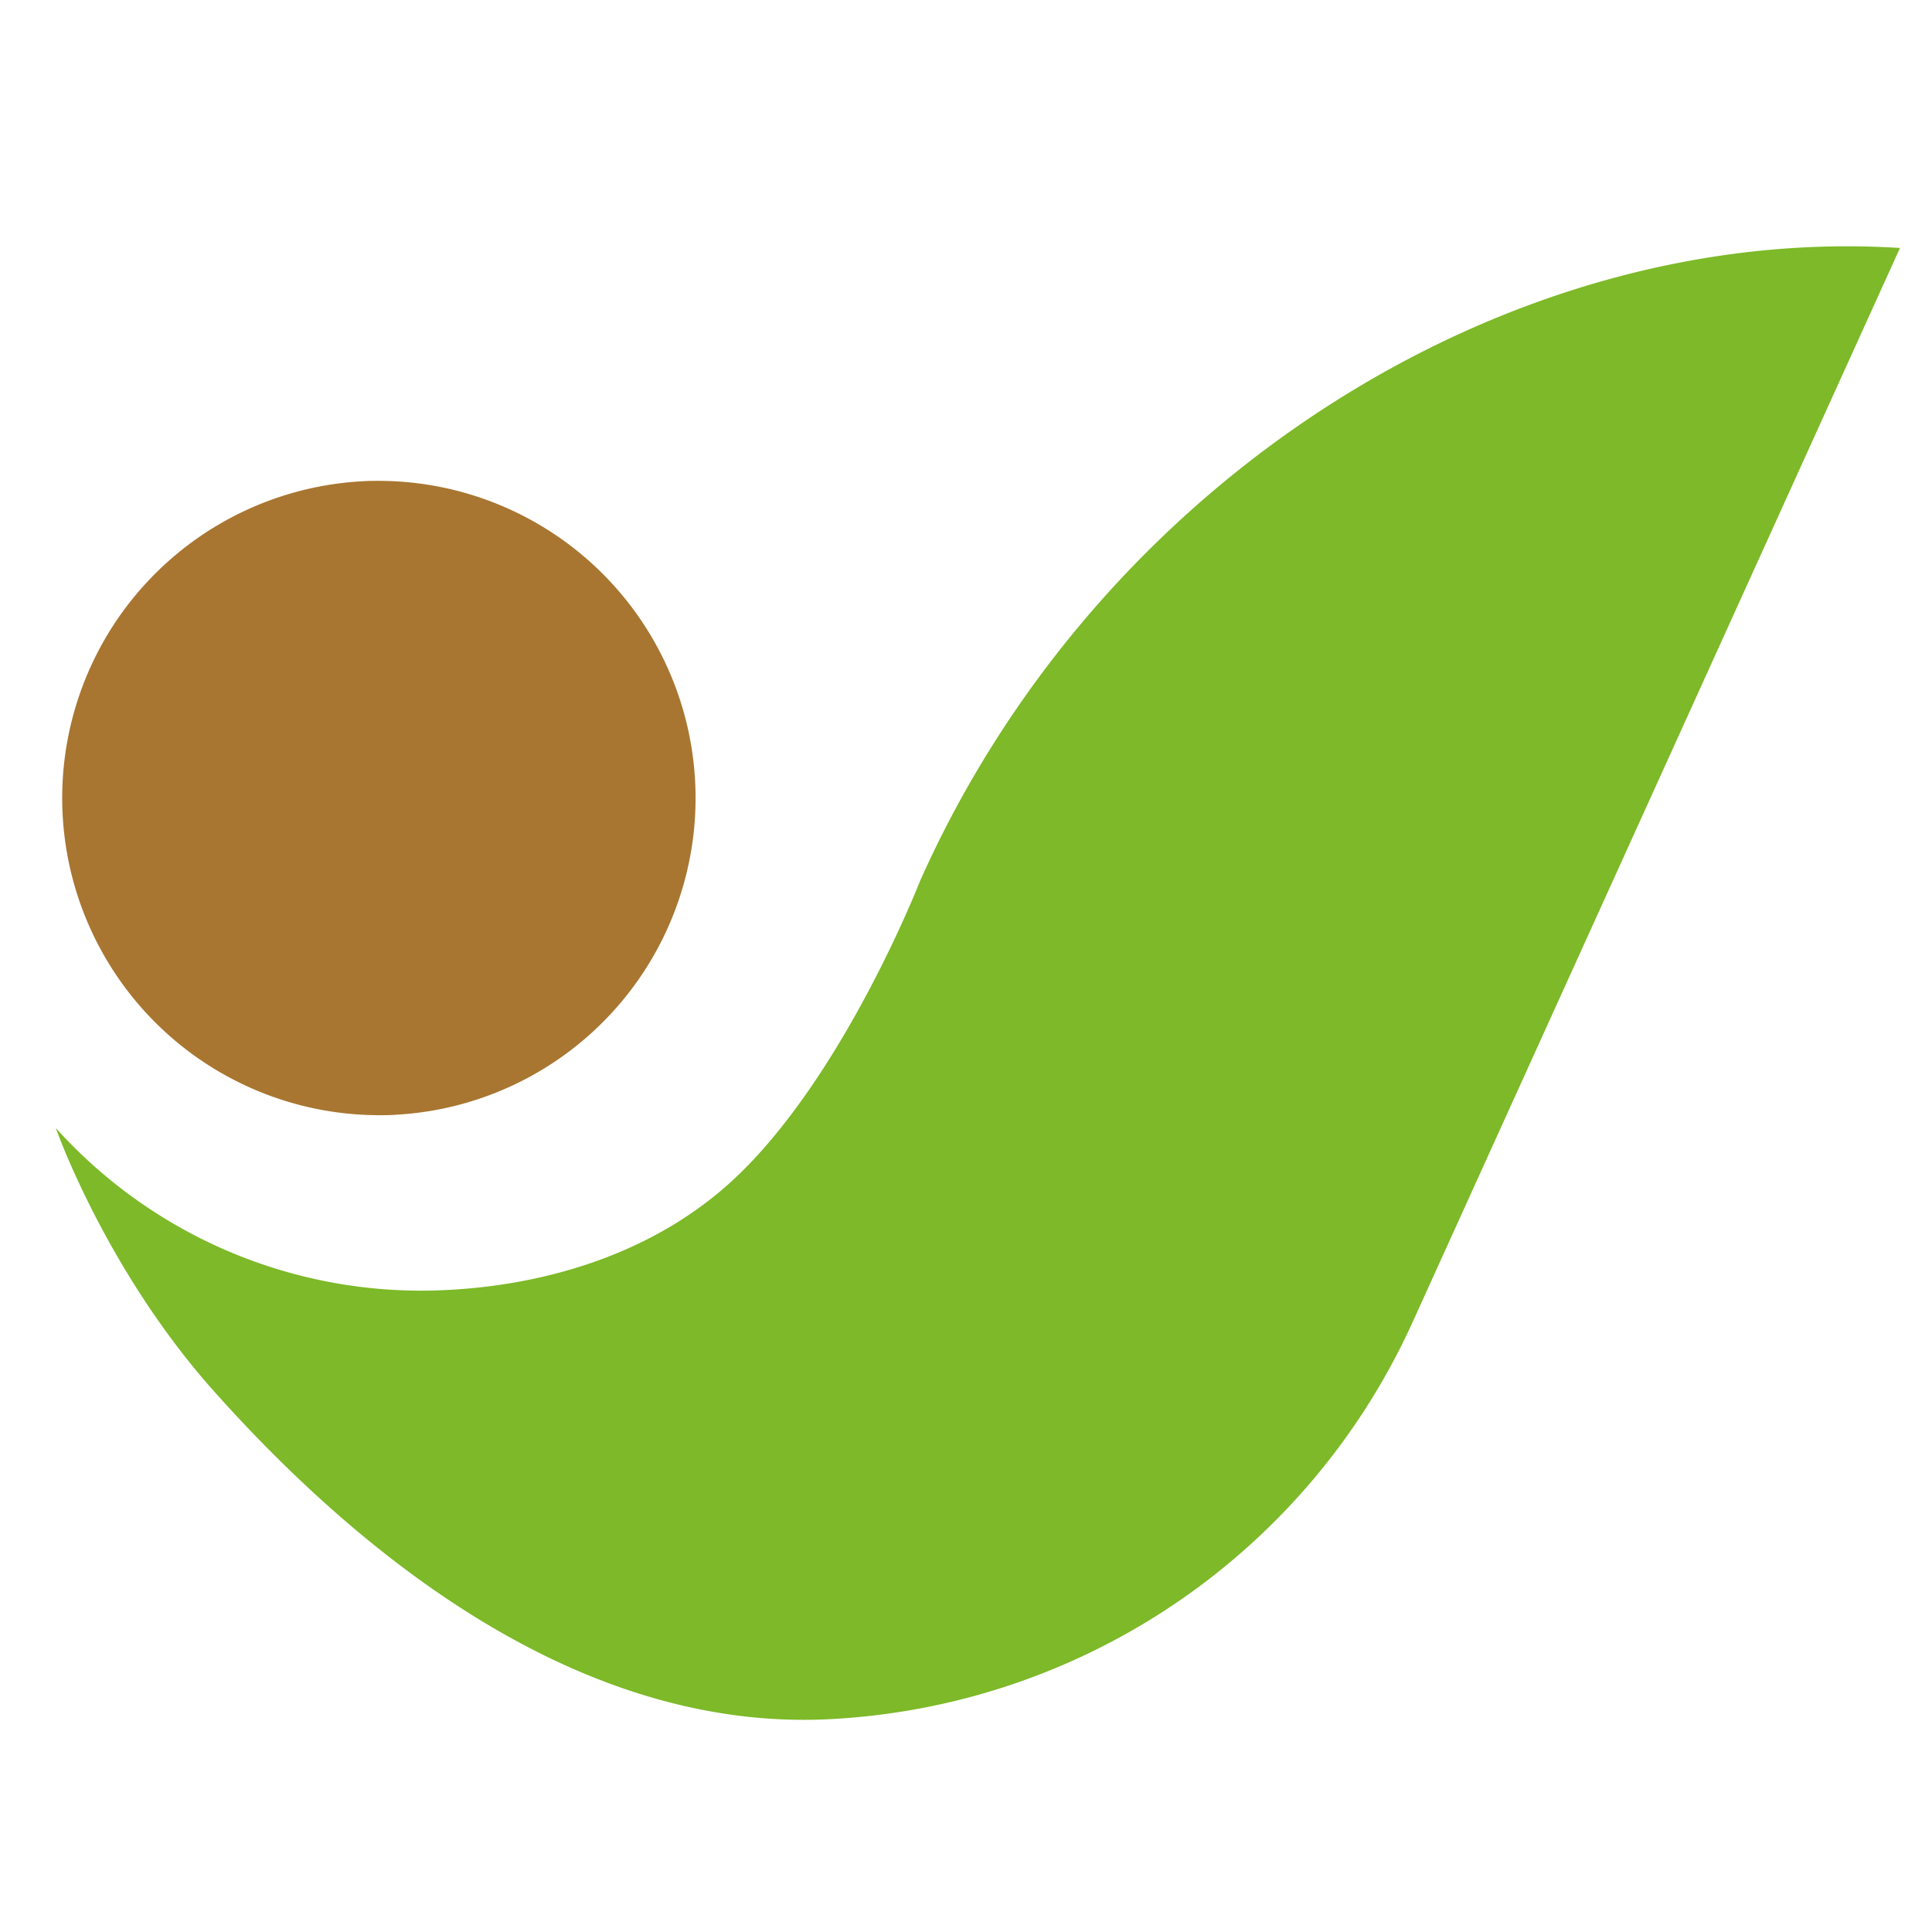
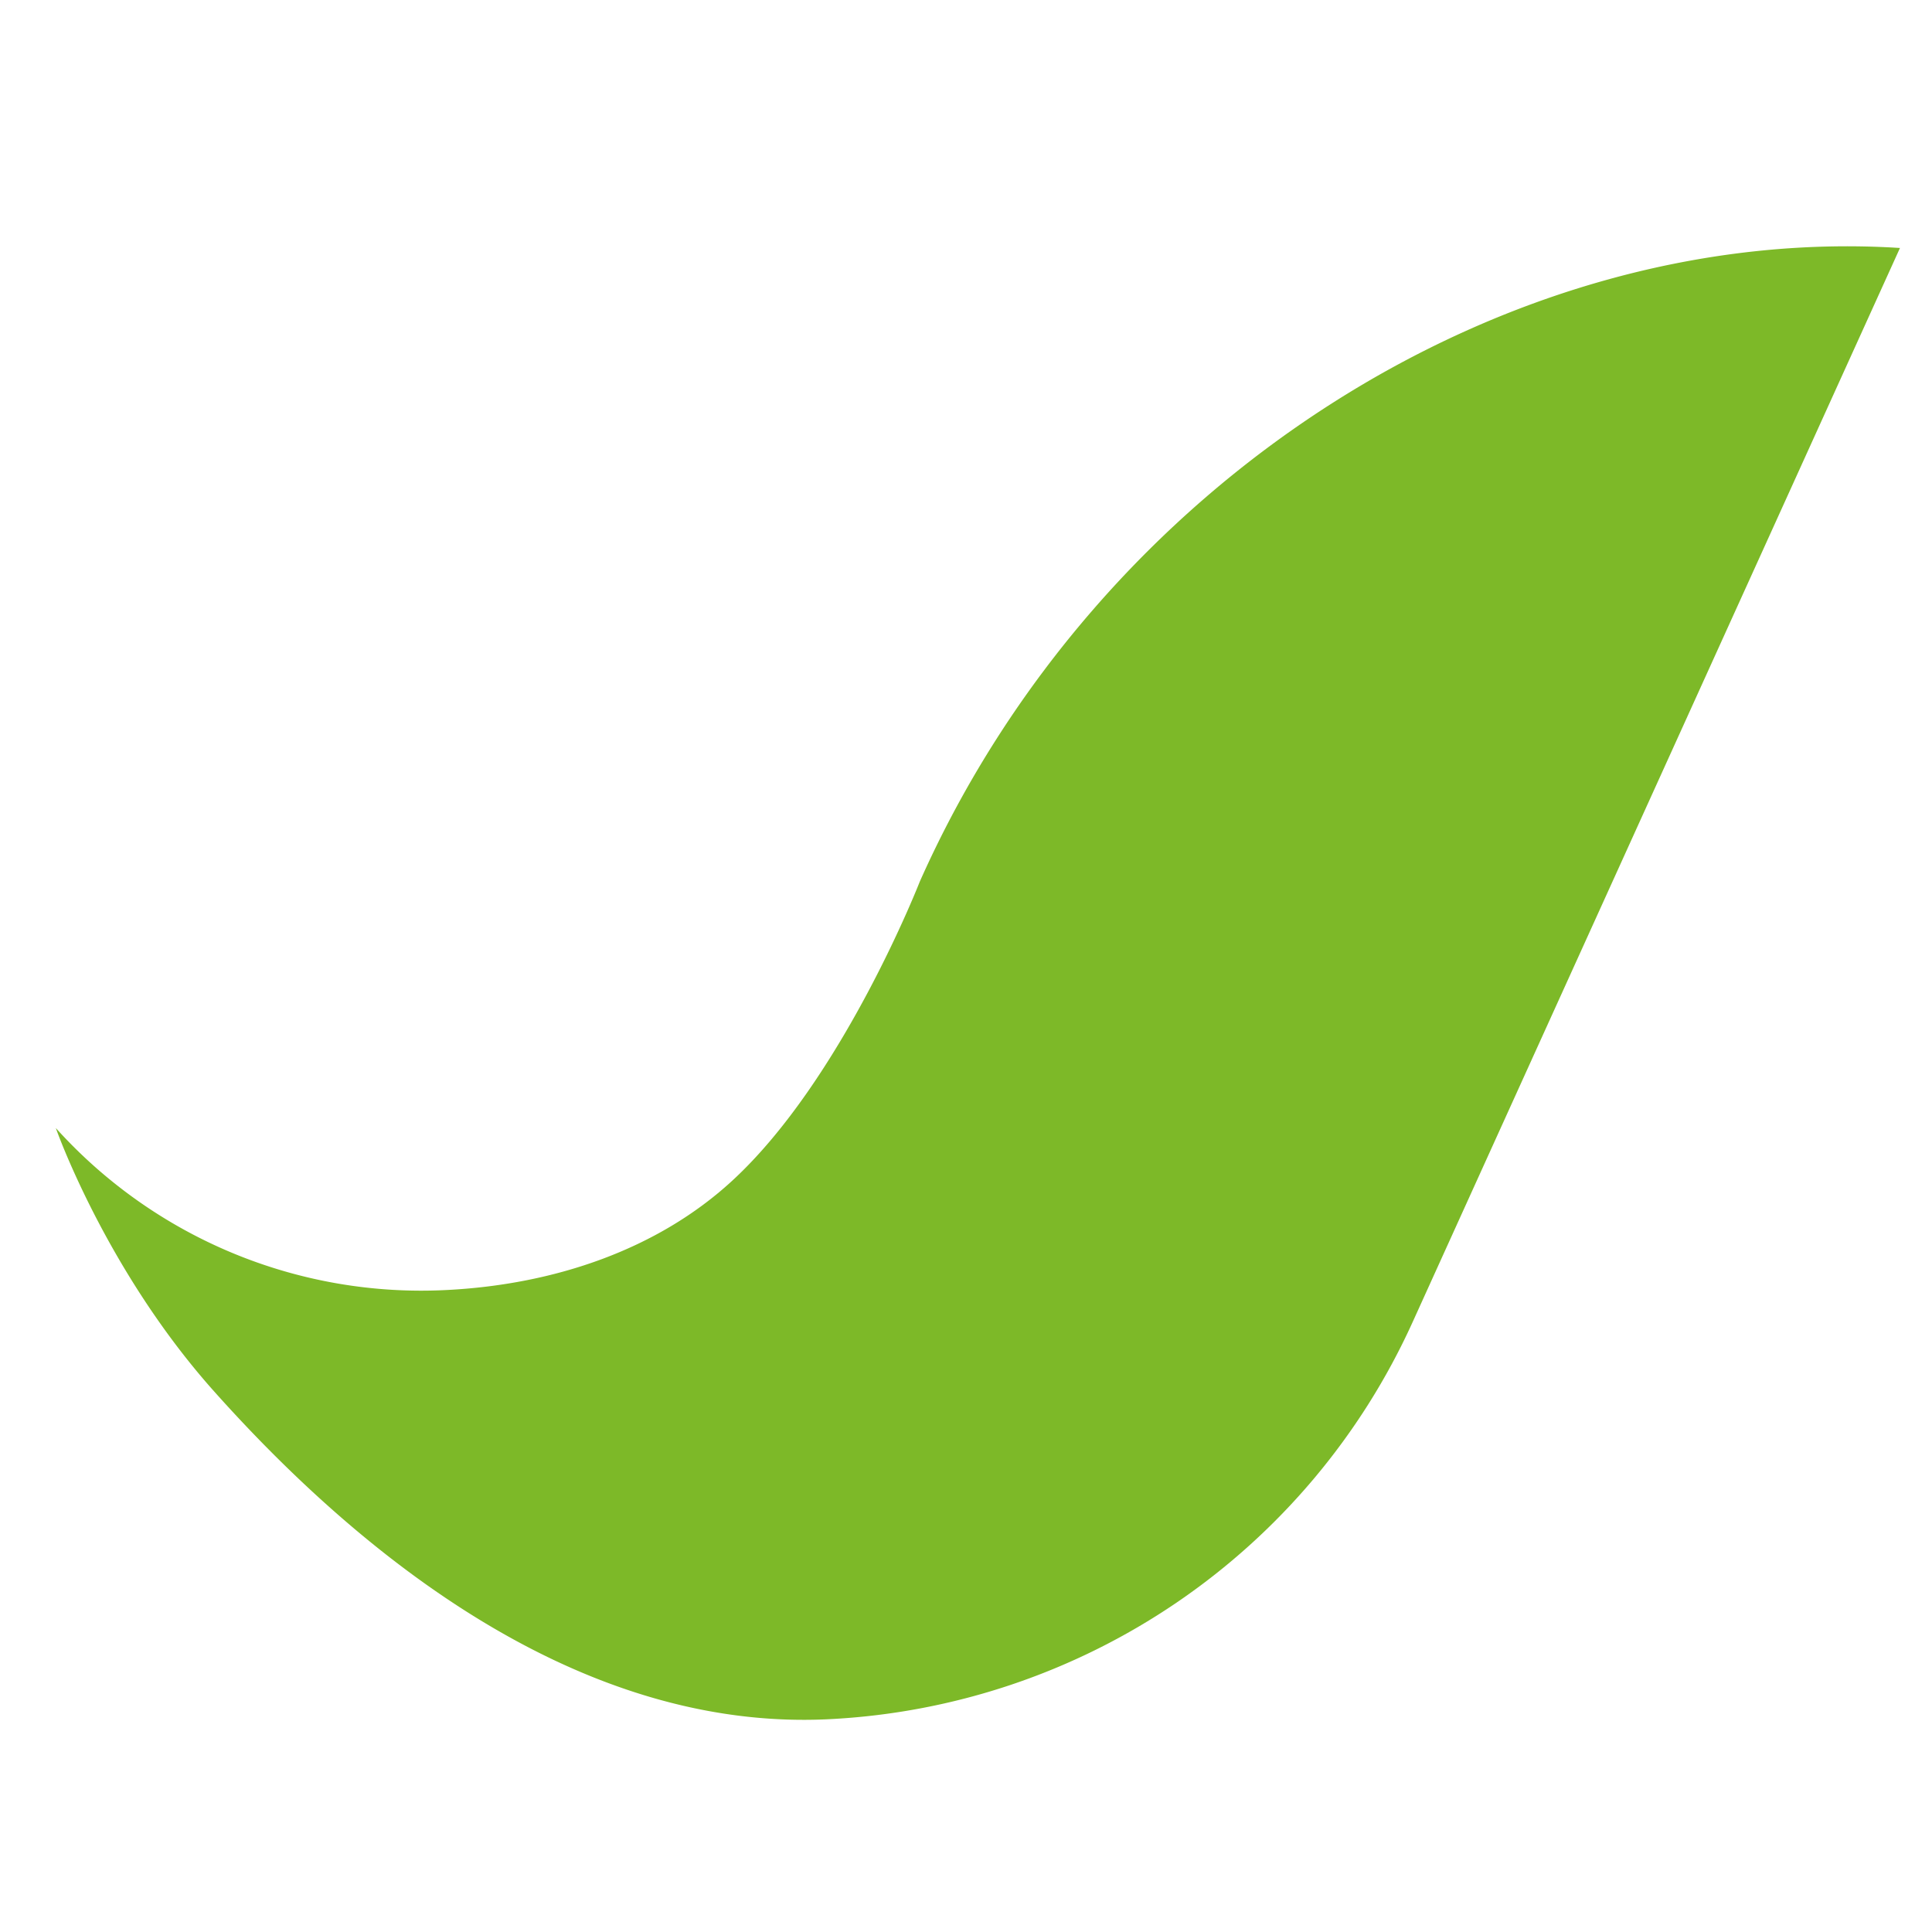
<svg xmlns="http://www.w3.org/2000/svg" id="Capa_1" data-name="Capa 1" viewBox="0 0 450 450">
  <defs>
    <style>.cls-1{fill:#a87631;}.cls-2{fill:#7db928;}</style>
  </defs>
-   <path class="cls-1" d="M88.31,112h0c-1.25,0-2.52,0-3.78.09a73.88,73.88,0,0,0,3.66,147.66c1.25,0,2.52,0,3.78-.09A73.88,73.88,0,0,0,88.31,112Z" />
  <path class="cls-2" d="M214.22,205.38s-18,46.12-43.81,69.76C153.11,291,129.23,299.2,104,300.47a114.56,114.56,0,0,1-91-37.73s11.56,33,36.86,61.33c34.39,38.53,85.1,79.3,143.29,76.36A157.89,157.89,0,0,0,329,308L442.54,57.76C351.32,51.93,255.91,111.61,214.22,205.38Z" />
</svg>